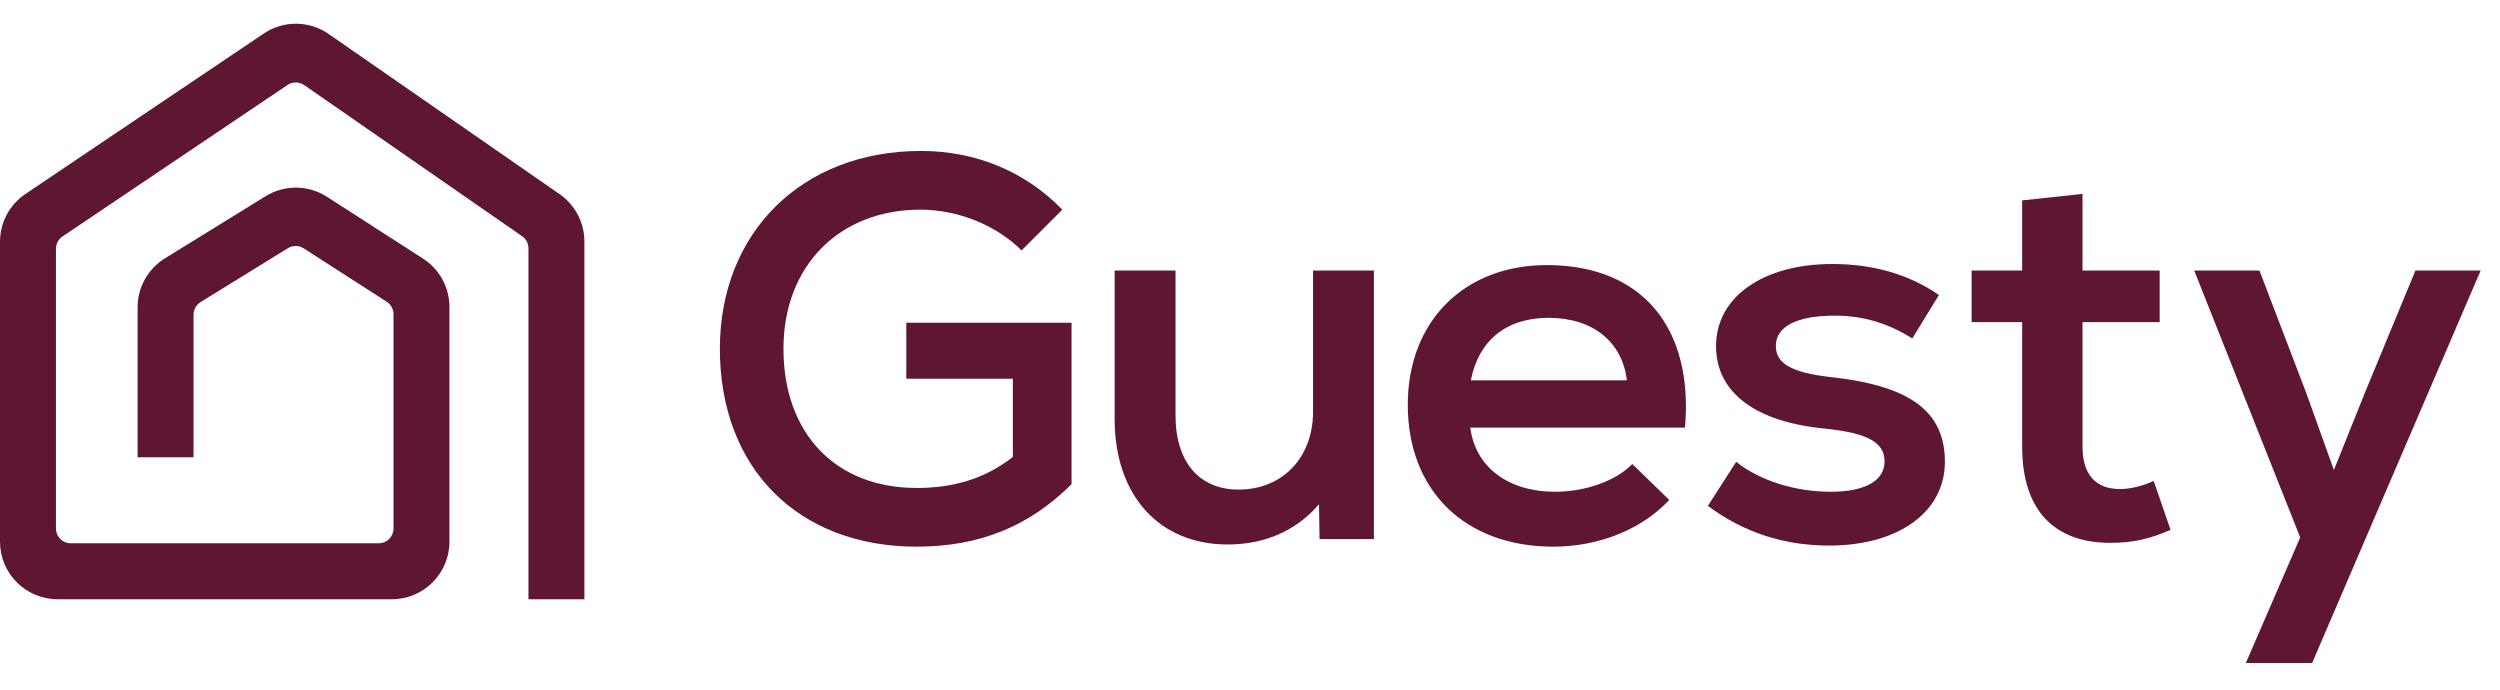
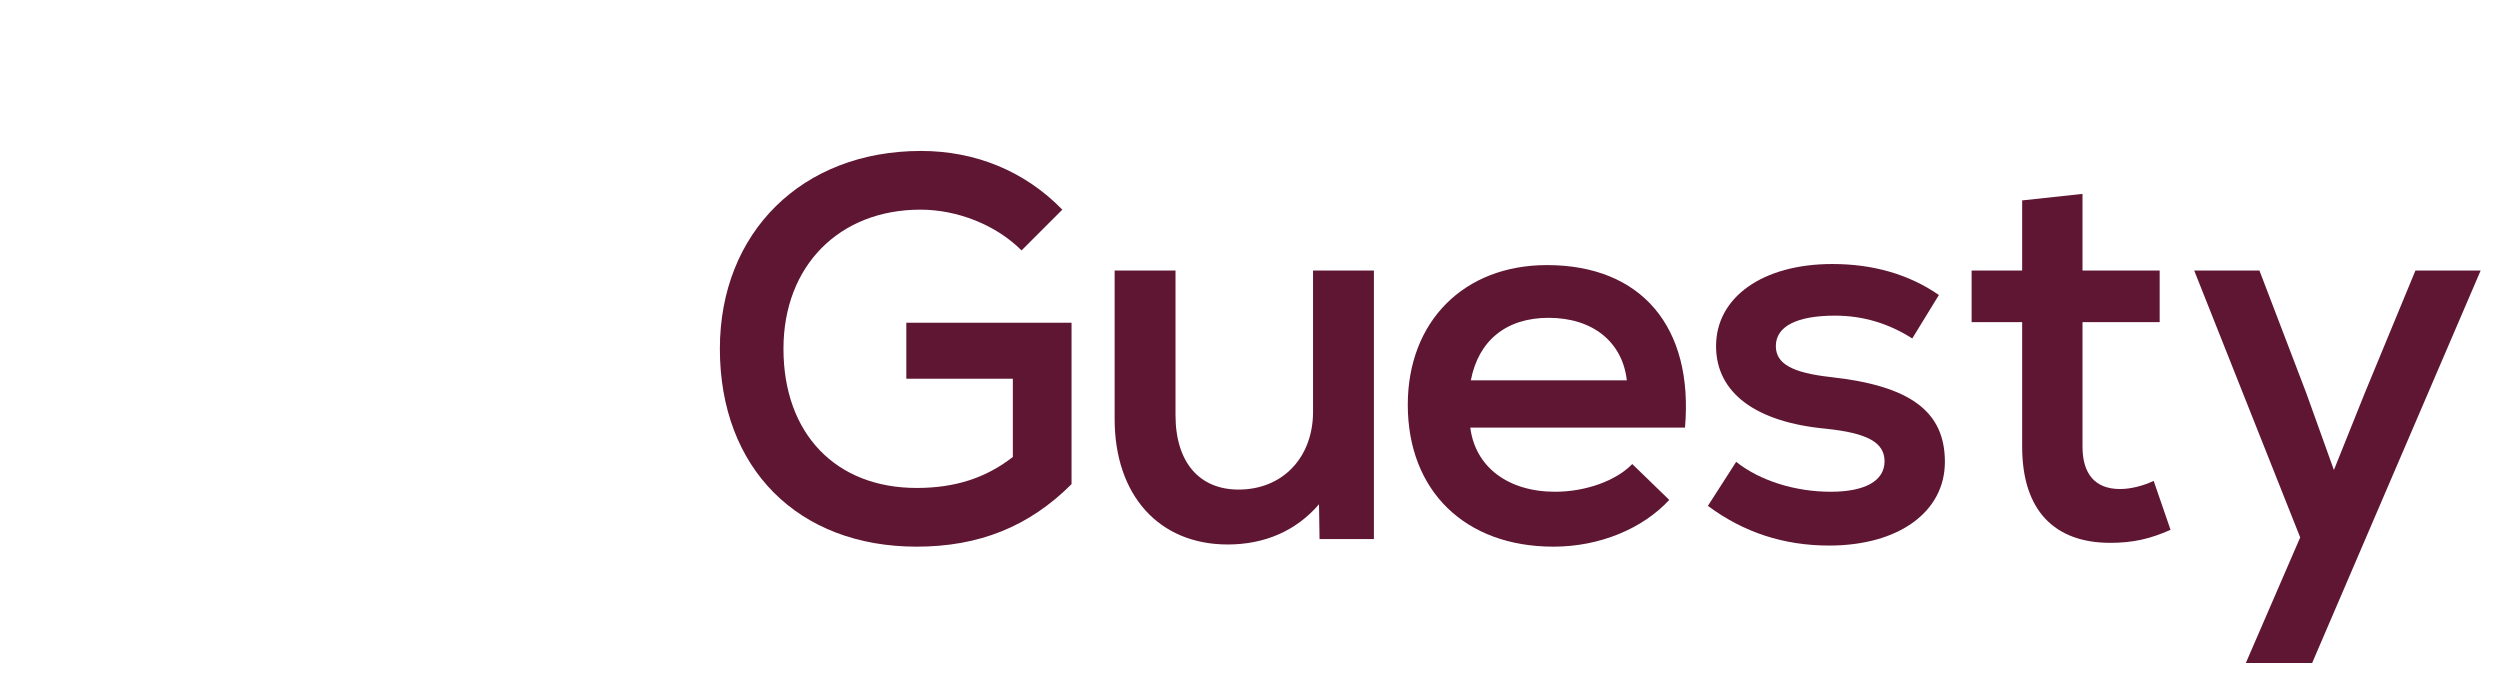
<svg xmlns="http://www.w3.org/2000/svg" width="116" height="32" viewBox="0 0 116 32" fill="none">
  <path d="M42.532 25.365C37.034 25.365 33.402 21.733 33.402 16.184C33.402 10.787 37.211 7.004 42.734 7.004C45.256 7.004 47.551 7.937 49.291 9.728L47.4 11.619C46.215 10.434 44.424 9.728 42.709 9.728C38.951 9.728 36.353 12.326 36.353 16.184C36.353 20.119 38.774 22.641 42.532 22.641C44.298 22.641 45.735 22.187 46.996 21.203V17.572H42.053V14.974H49.72V22.464C47.753 24.431 45.433 25.365 42.532 25.365Z" fill="#5F1632" />
  <path d="M56.965 25.264C53.787 25.264 51.719 22.994 51.719 19.438V12.553H54.544V19.261C54.544 21.455 55.654 22.716 57.469 22.716C59.537 22.716 60.925 21.203 60.925 19.11V12.553H63.749V25.012H61.227L61.202 23.397C60.143 24.633 58.68 25.264 56.965 25.264Z" fill="#5F1632" />
  <path d="M72.081 25.365C67.97 25.365 65.321 22.767 65.321 18.782C65.321 14.923 67.919 12.3 71.778 12.3C76.166 12.3 78.587 15.175 78.184 19.841H68.222C68.449 21.657 69.962 22.817 72.156 22.817C73.569 22.817 74.981 22.313 75.737 21.531L77.453 23.196C76.217 24.532 74.224 25.365 72.081 25.365ZM68.247 17.647H75.485C75.284 15.882 73.922 14.747 71.854 14.747C69.886 14.747 68.6 15.806 68.247 17.647Z" fill="#5F1632" />
  <path d="M84.871 25.314C82.777 25.314 80.911 24.709 79.246 23.473L80.558 21.43C81.668 22.313 83.307 22.817 84.946 22.817C86.535 22.817 87.443 22.313 87.443 21.405C87.443 20.522 86.636 20.093 84.719 19.892C81.466 19.589 79.625 18.227 79.625 16.058C79.625 13.788 81.794 12.25 85.022 12.25C86.914 12.25 88.578 12.729 89.965 13.688L88.729 15.705C87.62 14.999 86.434 14.646 85.148 14.646C83.358 14.646 82.399 15.15 82.399 16.058C82.399 16.865 83.13 17.294 84.946 17.496C88.629 17.899 90.243 19.085 90.243 21.43C90.243 23.75 88.099 25.314 84.871 25.314Z" fill="#5F1632" />
  <path d="M97.914 25.188C95.341 25.188 93.828 23.7 93.828 20.724V14.948H91.483V12.553H93.828V9.299L96.628 8.996V12.553H100.209V14.948H96.628V20.724C96.628 21.985 97.208 22.691 98.368 22.691C98.872 22.691 99.452 22.54 99.931 22.313L100.713 24.583C99.755 25.012 98.948 25.188 97.914 25.188Z" fill="#5F1632" />
-   <path d="M104.207 30.762L106.729 24.936L101.811 12.553H104.838L107.007 18.227L108.293 21.808L109.73 18.227L112.076 12.553H115.102L107.284 30.762H104.207Z" fill="#5F1632" />
-   <path d="M15.252 1.578C14.347 0.95 13.15 0.942 12.237 1.557L11.892 1.789C11.892 1.789 11.891 1.79 11.891 1.79L1.449 8.819C1.449 8.819 1.449 8.82 1.449 8.82L1.18 9.001C0.442 9.497 0 10.328 0 11.217V25.133C0 26.609 1.196 27.805 2.672 27.805H18.182C19.657 27.805 20.854 26.609 20.854 25.133V14.245C20.854 13.336 20.392 12.489 19.627 11.998L15.171 9.131C14.306 8.574 13.198 8.564 12.322 9.105L7.652 11.988C6.864 12.475 6.384 13.335 6.384 14.261V21.218H8.98V14.602C8.98 14.364 9.103 14.143 9.306 14.018L9.306 14.017L13.358 11.515C13.583 11.377 13.868 11.379 14.09 11.522L17.943 14.001C18.139 14.127 18.258 14.345 18.258 14.578V24.522C18.258 24.902 17.95 25.209 17.571 25.209H3.283C2.903 25.209 2.596 24.902 2.596 24.522V11.542C2.596 11.314 2.709 11.1 2.899 10.973L13.341 3.943C13.575 3.785 13.883 3.787 14.115 3.948L24.225 10.96C24.225 10.96 24.225 10.96 24.226 10.961C24.41 11.089 24.52 11.3 24.52 11.525V27.805H27.116V11.205C27.116 10.329 26.686 9.509 25.967 9.009L25.706 8.829C25.705 8.828 25.705 8.828 25.704 8.827L15.252 1.578Z" fill="#5F1632" />
+   <path d="M104.207 30.762L106.729 24.936L101.811 12.553H104.838L107.007 18.227L108.293 21.808L109.73 18.227L112.076 12.553H115.102L107.284 30.762H104.207" fill="#5F1632" />
</svg>